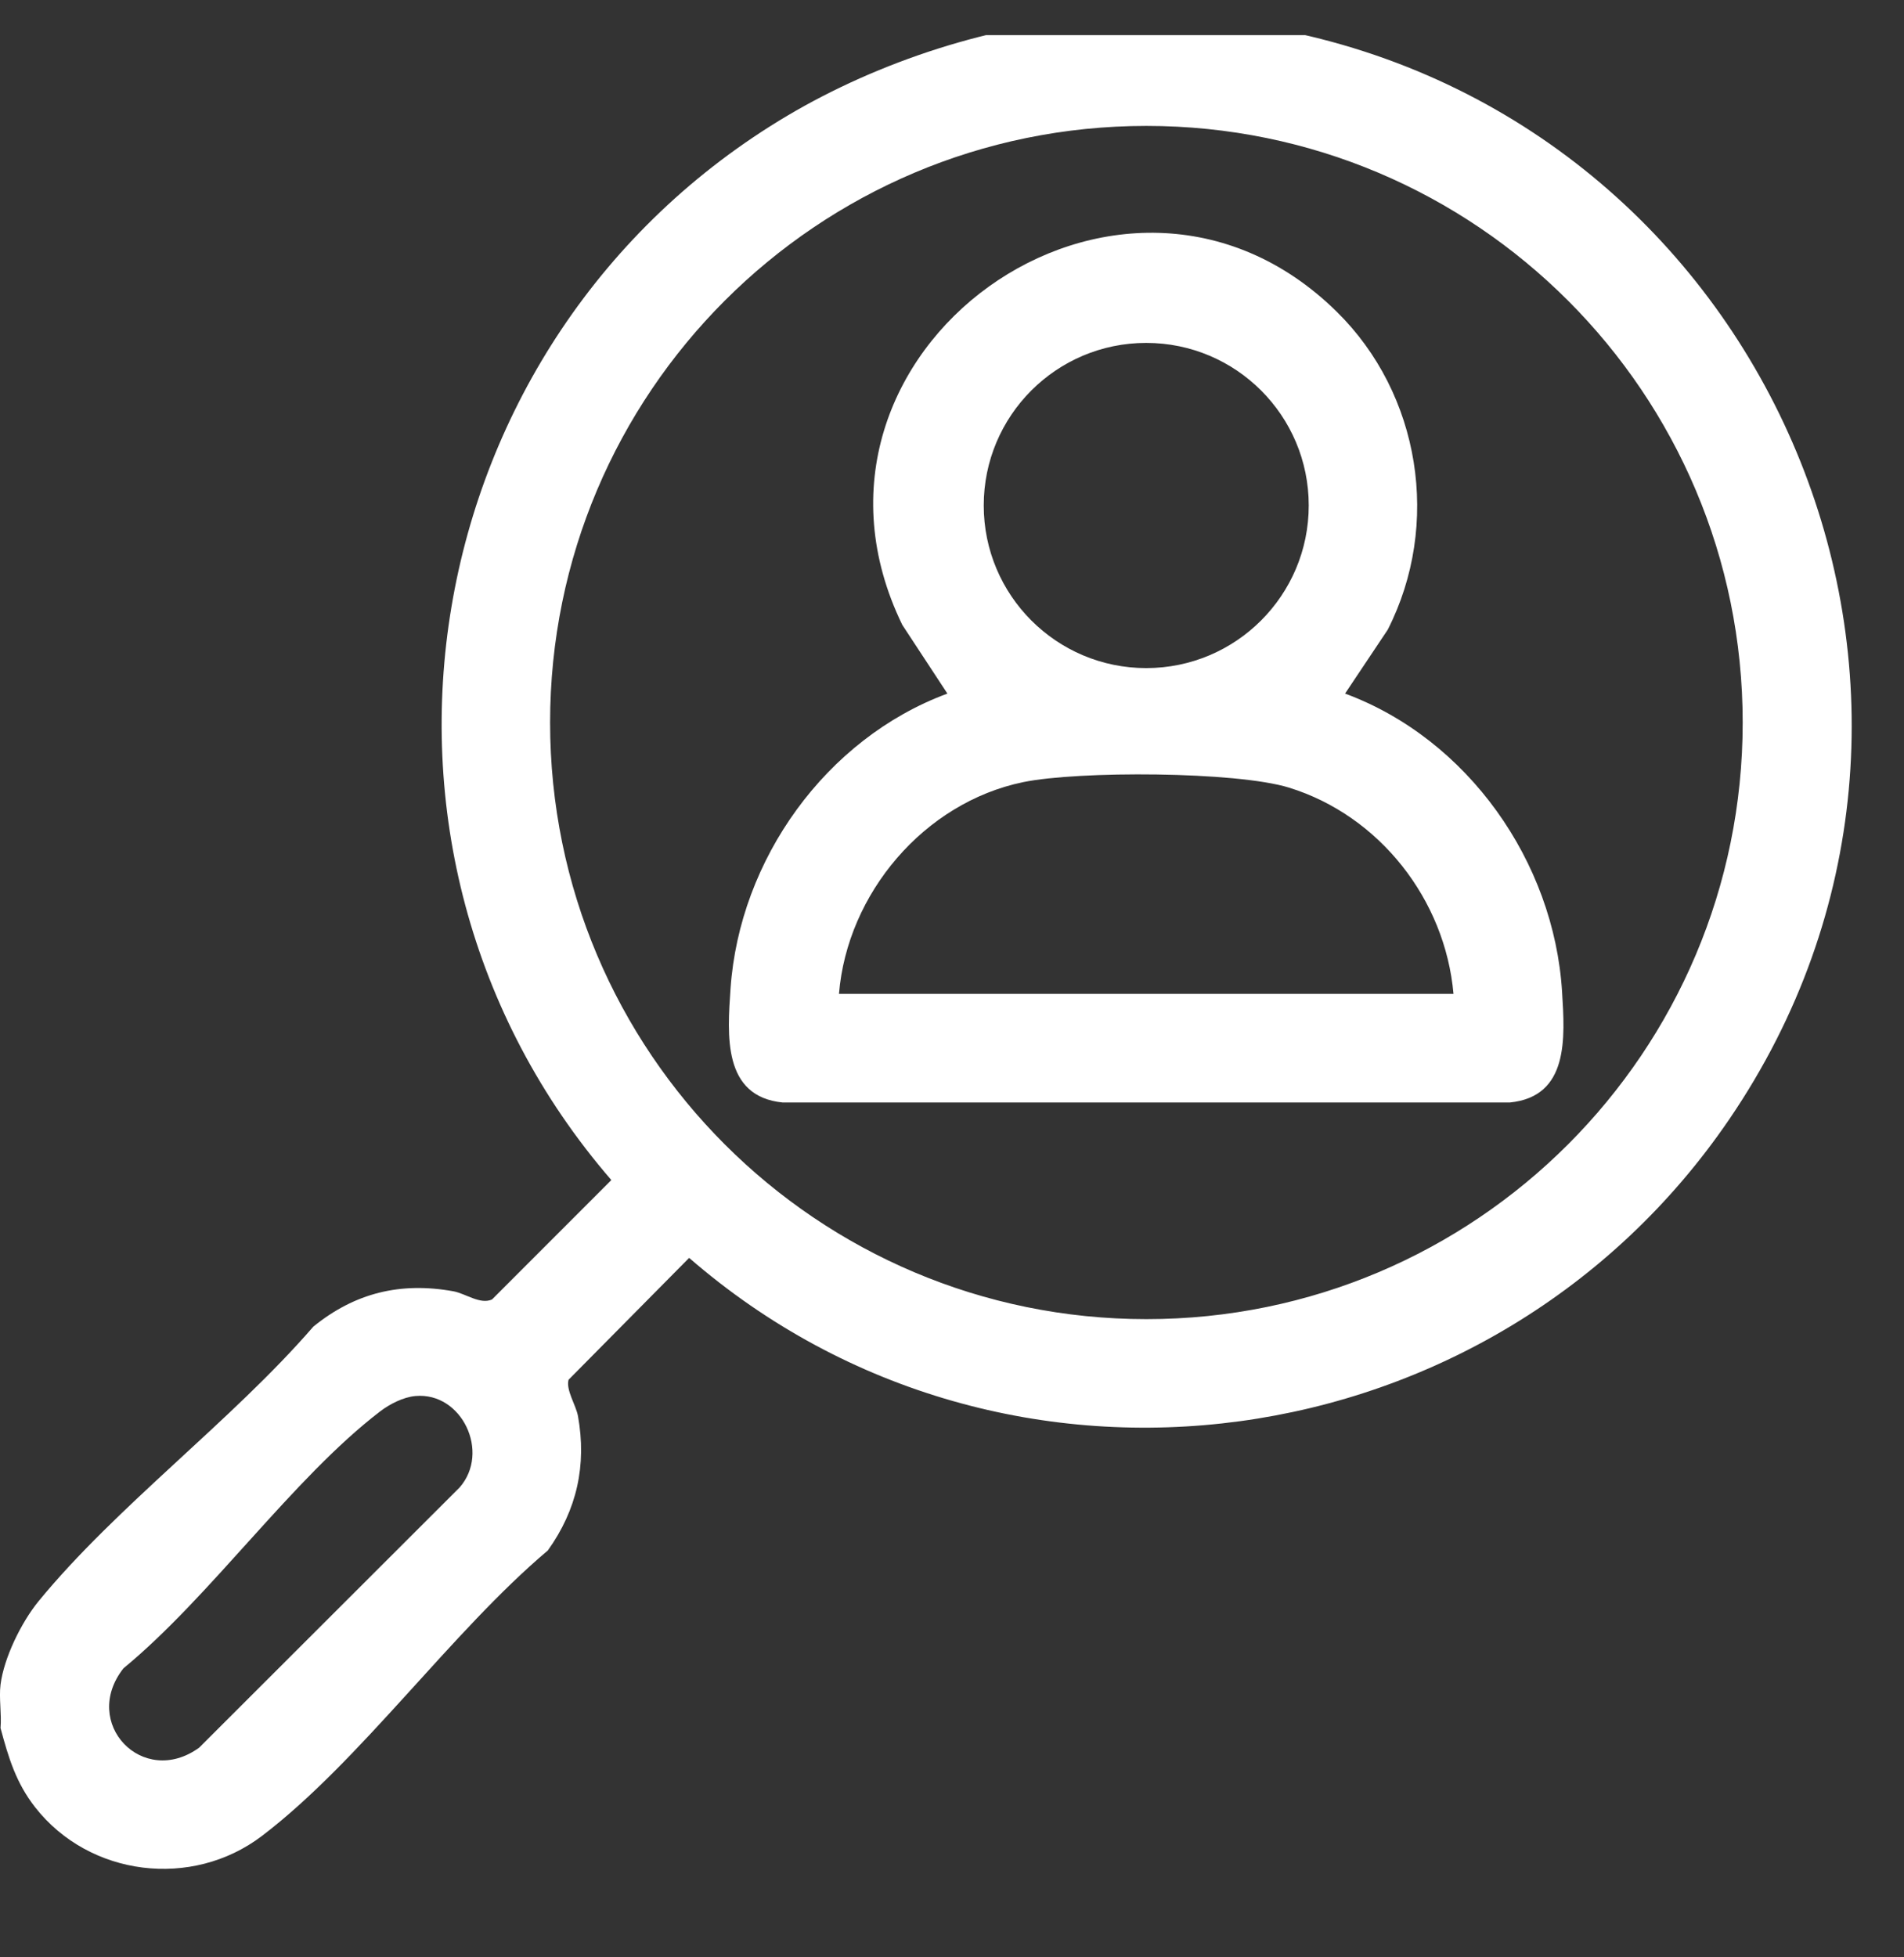
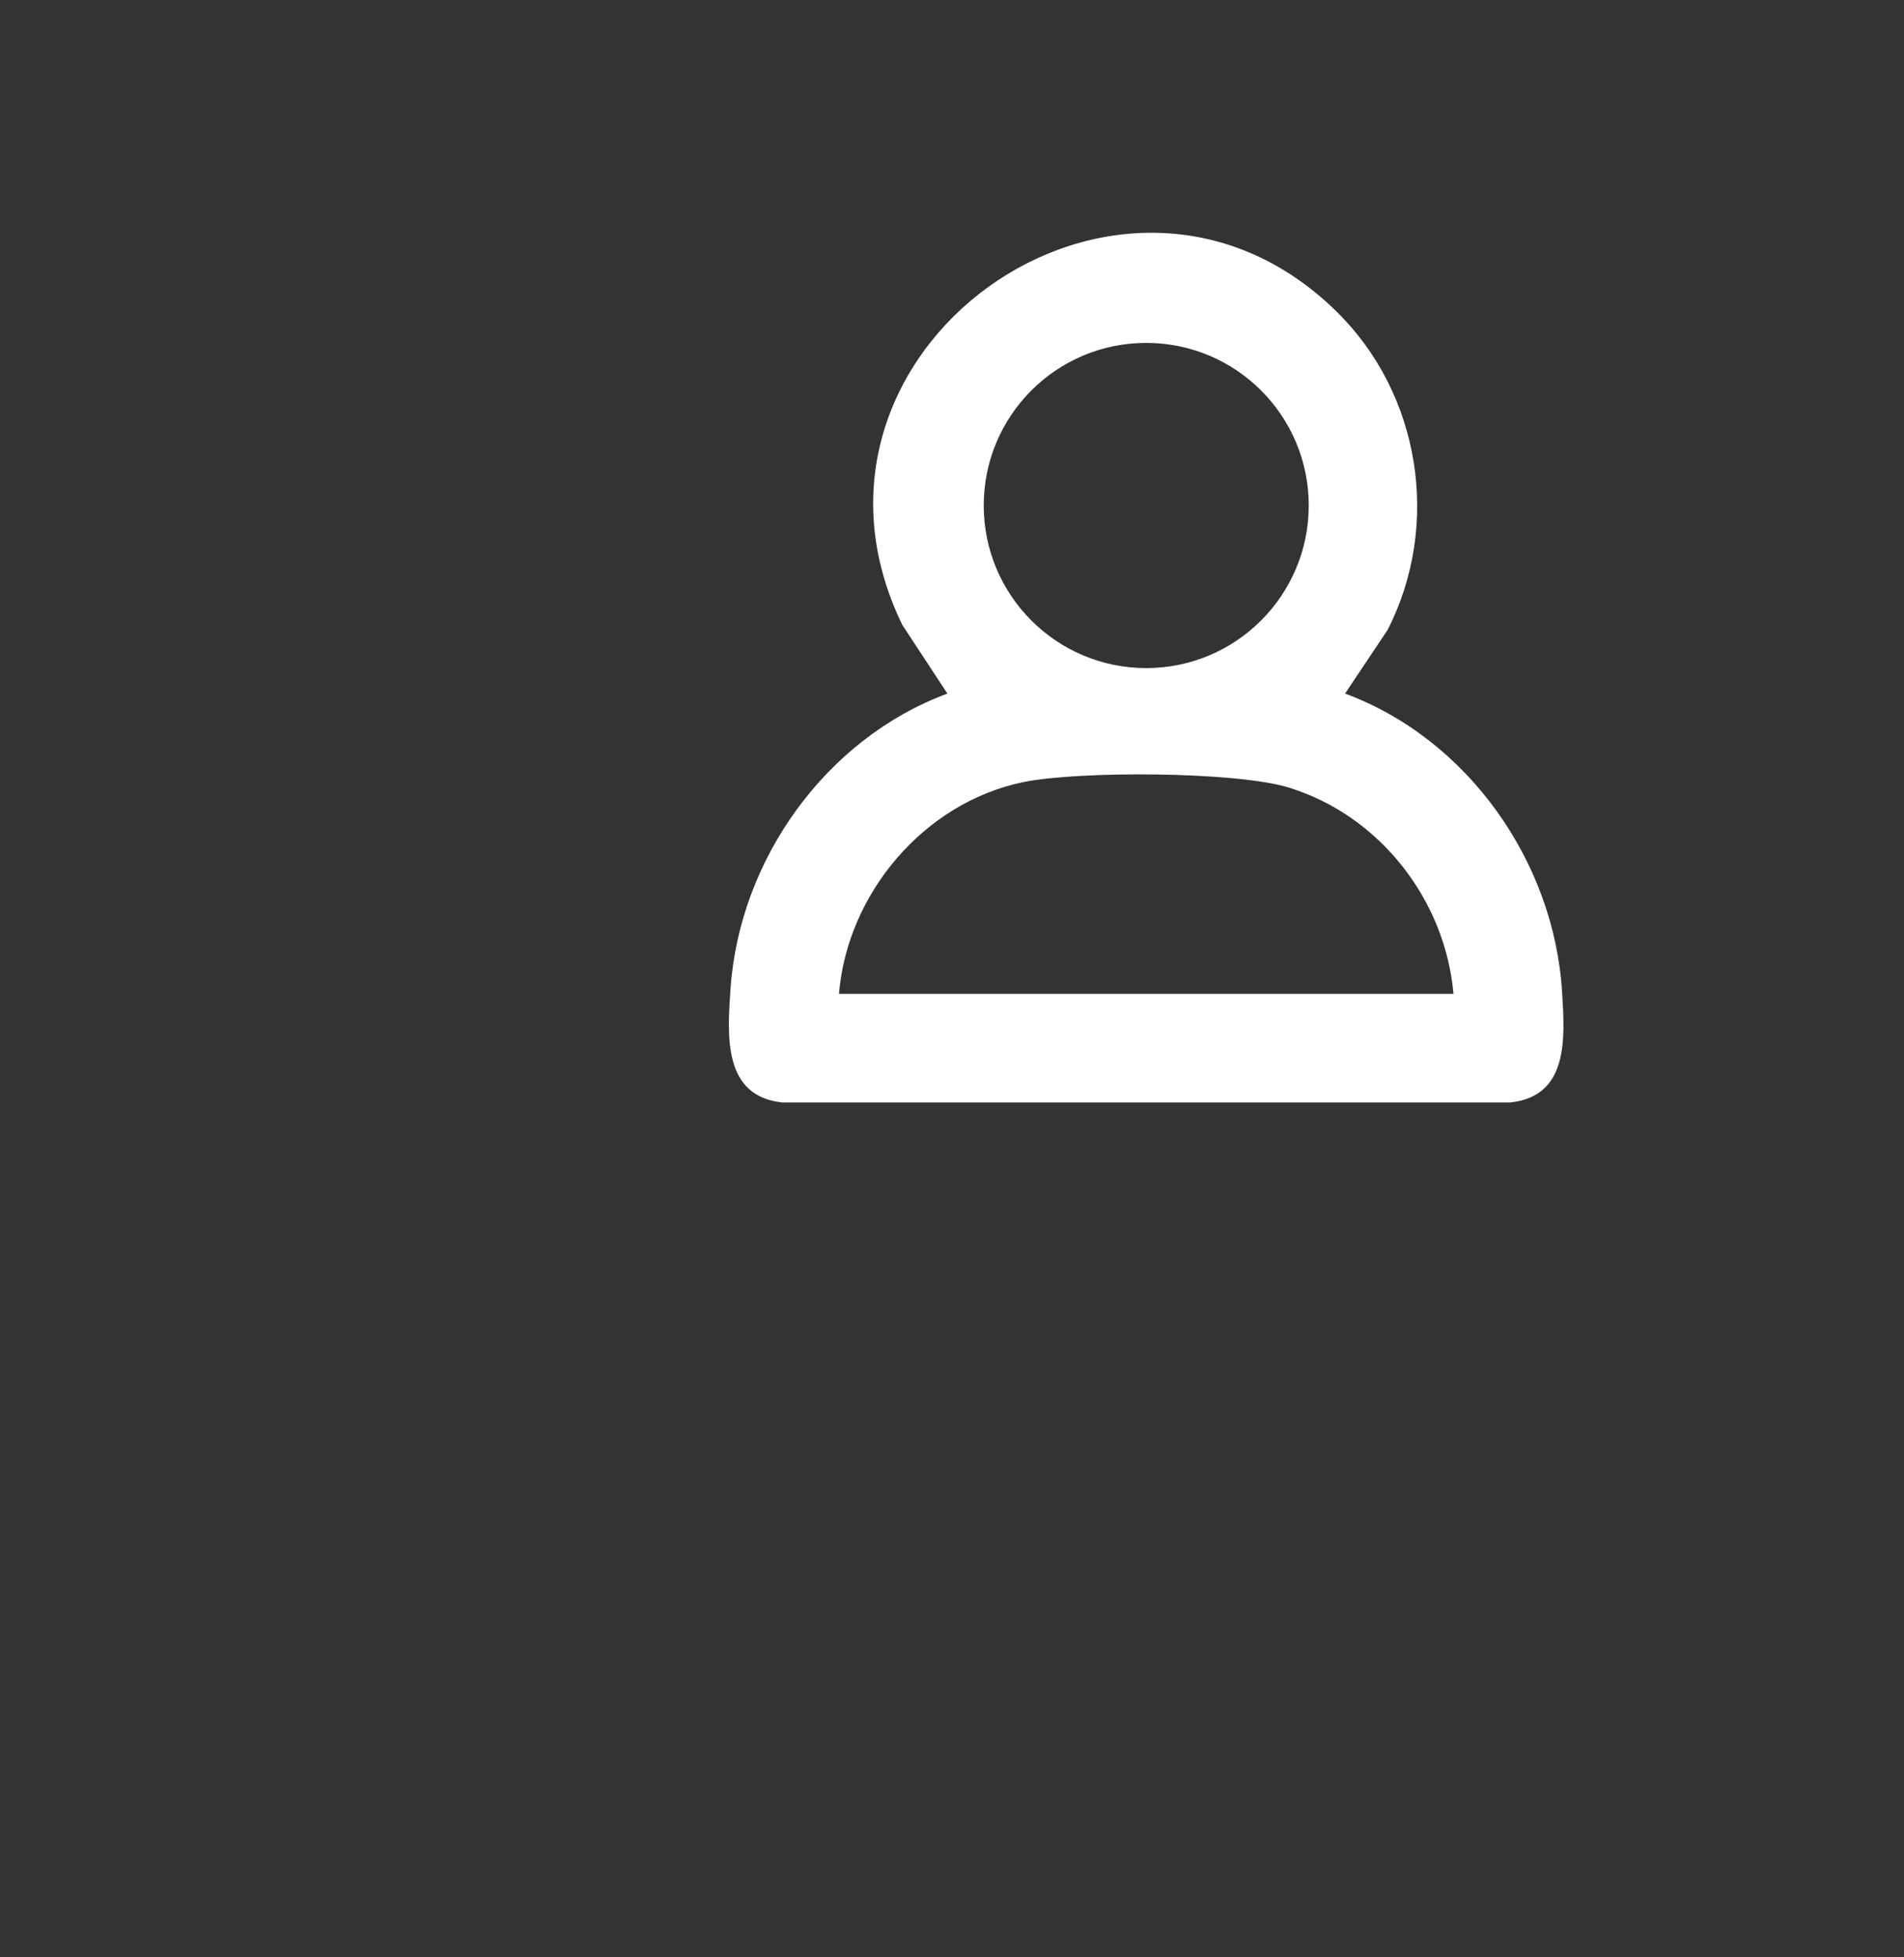
<svg xmlns="http://www.w3.org/2000/svg" fill="none" viewBox="0 0 36 37" height="37" width="36">
  <rect x="0" y="0" width="36" height="37" fill="#333333" stroke="none" />
  <g clip-path="url(#clip0_629_242)">
-     <path fill="white" d="M22.564 0.327L24.547 0.634C33.661 2.655 38.032 13.336 32.695 21.16C28.247 27.683 19.023 28.98 13.03 23.778L10.75 26.082C10.697 26.277 10.892 26.565 10.928 26.768C11.095 27.695 10.909 28.54 10.358 29.309C8.534 30.848 6.811 33.291 4.953 34.705C3.631 35.711 1.691 35.474 0.665 34.164C0.302 33.7 0.161 33.227 0.01 32.665C0.033 32.403 -0.022 32.099 0.01 31.845C0.074 31.338 0.403 30.668 0.727 30.271C2.197 28.476 4.383 26.858 5.924 25.078C6.712 24.437 7.575 24.23 8.57 24.409C8.803 24.451 9.08 24.666 9.303 24.564L11.559 22.307C6.141 16.043 7.805 6.389 14.889 2.186C16.626 1.156 18.779 0.457 20.787 0.327H22.564ZM32.95 13.658C32.95 7.429 27.902 2.38 21.676 2.38C15.45 2.38 10.401 7.429 10.401 13.658C10.401 19.887 15.45 24.936 21.676 24.936C27.902 24.936 32.95 19.887 32.95 13.658ZM7.855 26.389C7.624 26.41 7.367 26.542 7.185 26.682C5.532 27.948 3.984 30.179 2.334 31.537C1.521 32.571 2.699 33.807 3.765 33.037L8.69 28.118C9.274 27.453 8.734 26.312 7.856 26.389H7.855Z" />
    <path fill="white" d="M25.271 5.889C26.858 7.447 27.25 9.915 26.239 11.903L25.432 13.111C27.753 13.97 29.383 16.288 29.535 18.749C29.589 19.621 29.667 20.73 28.545 20.841H14.8C13.661 20.728 13.752 19.567 13.813 18.684C13.982 16.247 15.617 13.96 17.913 13.111L17.06 11.812C14.551 6.65 21.201 1.892 25.271 5.889ZM24.745 9.555C24.745 7.857 23.369 6.482 21.672 6.482C19.975 6.482 18.6 7.858 18.6 9.555C18.6 11.252 19.975 12.629 21.672 12.629C23.369 12.629 24.745 11.252 24.745 9.555ZM27.482 18.787C27.324 17.005 26.085 15.419 24.373 14.889C23.372 14.58 20.387 14.57 19.346 14.785C17.473 15.171 16.019 16.89 15.863 18.787H27.481H27.482Z" />
  </g>
  <defs>
    <clipPath id="clip0_629_242">
      <rect transform="translate(0 0.664)" fill="white" height="36" width="36" />
    </clipPath>
  </defs>
</svg>